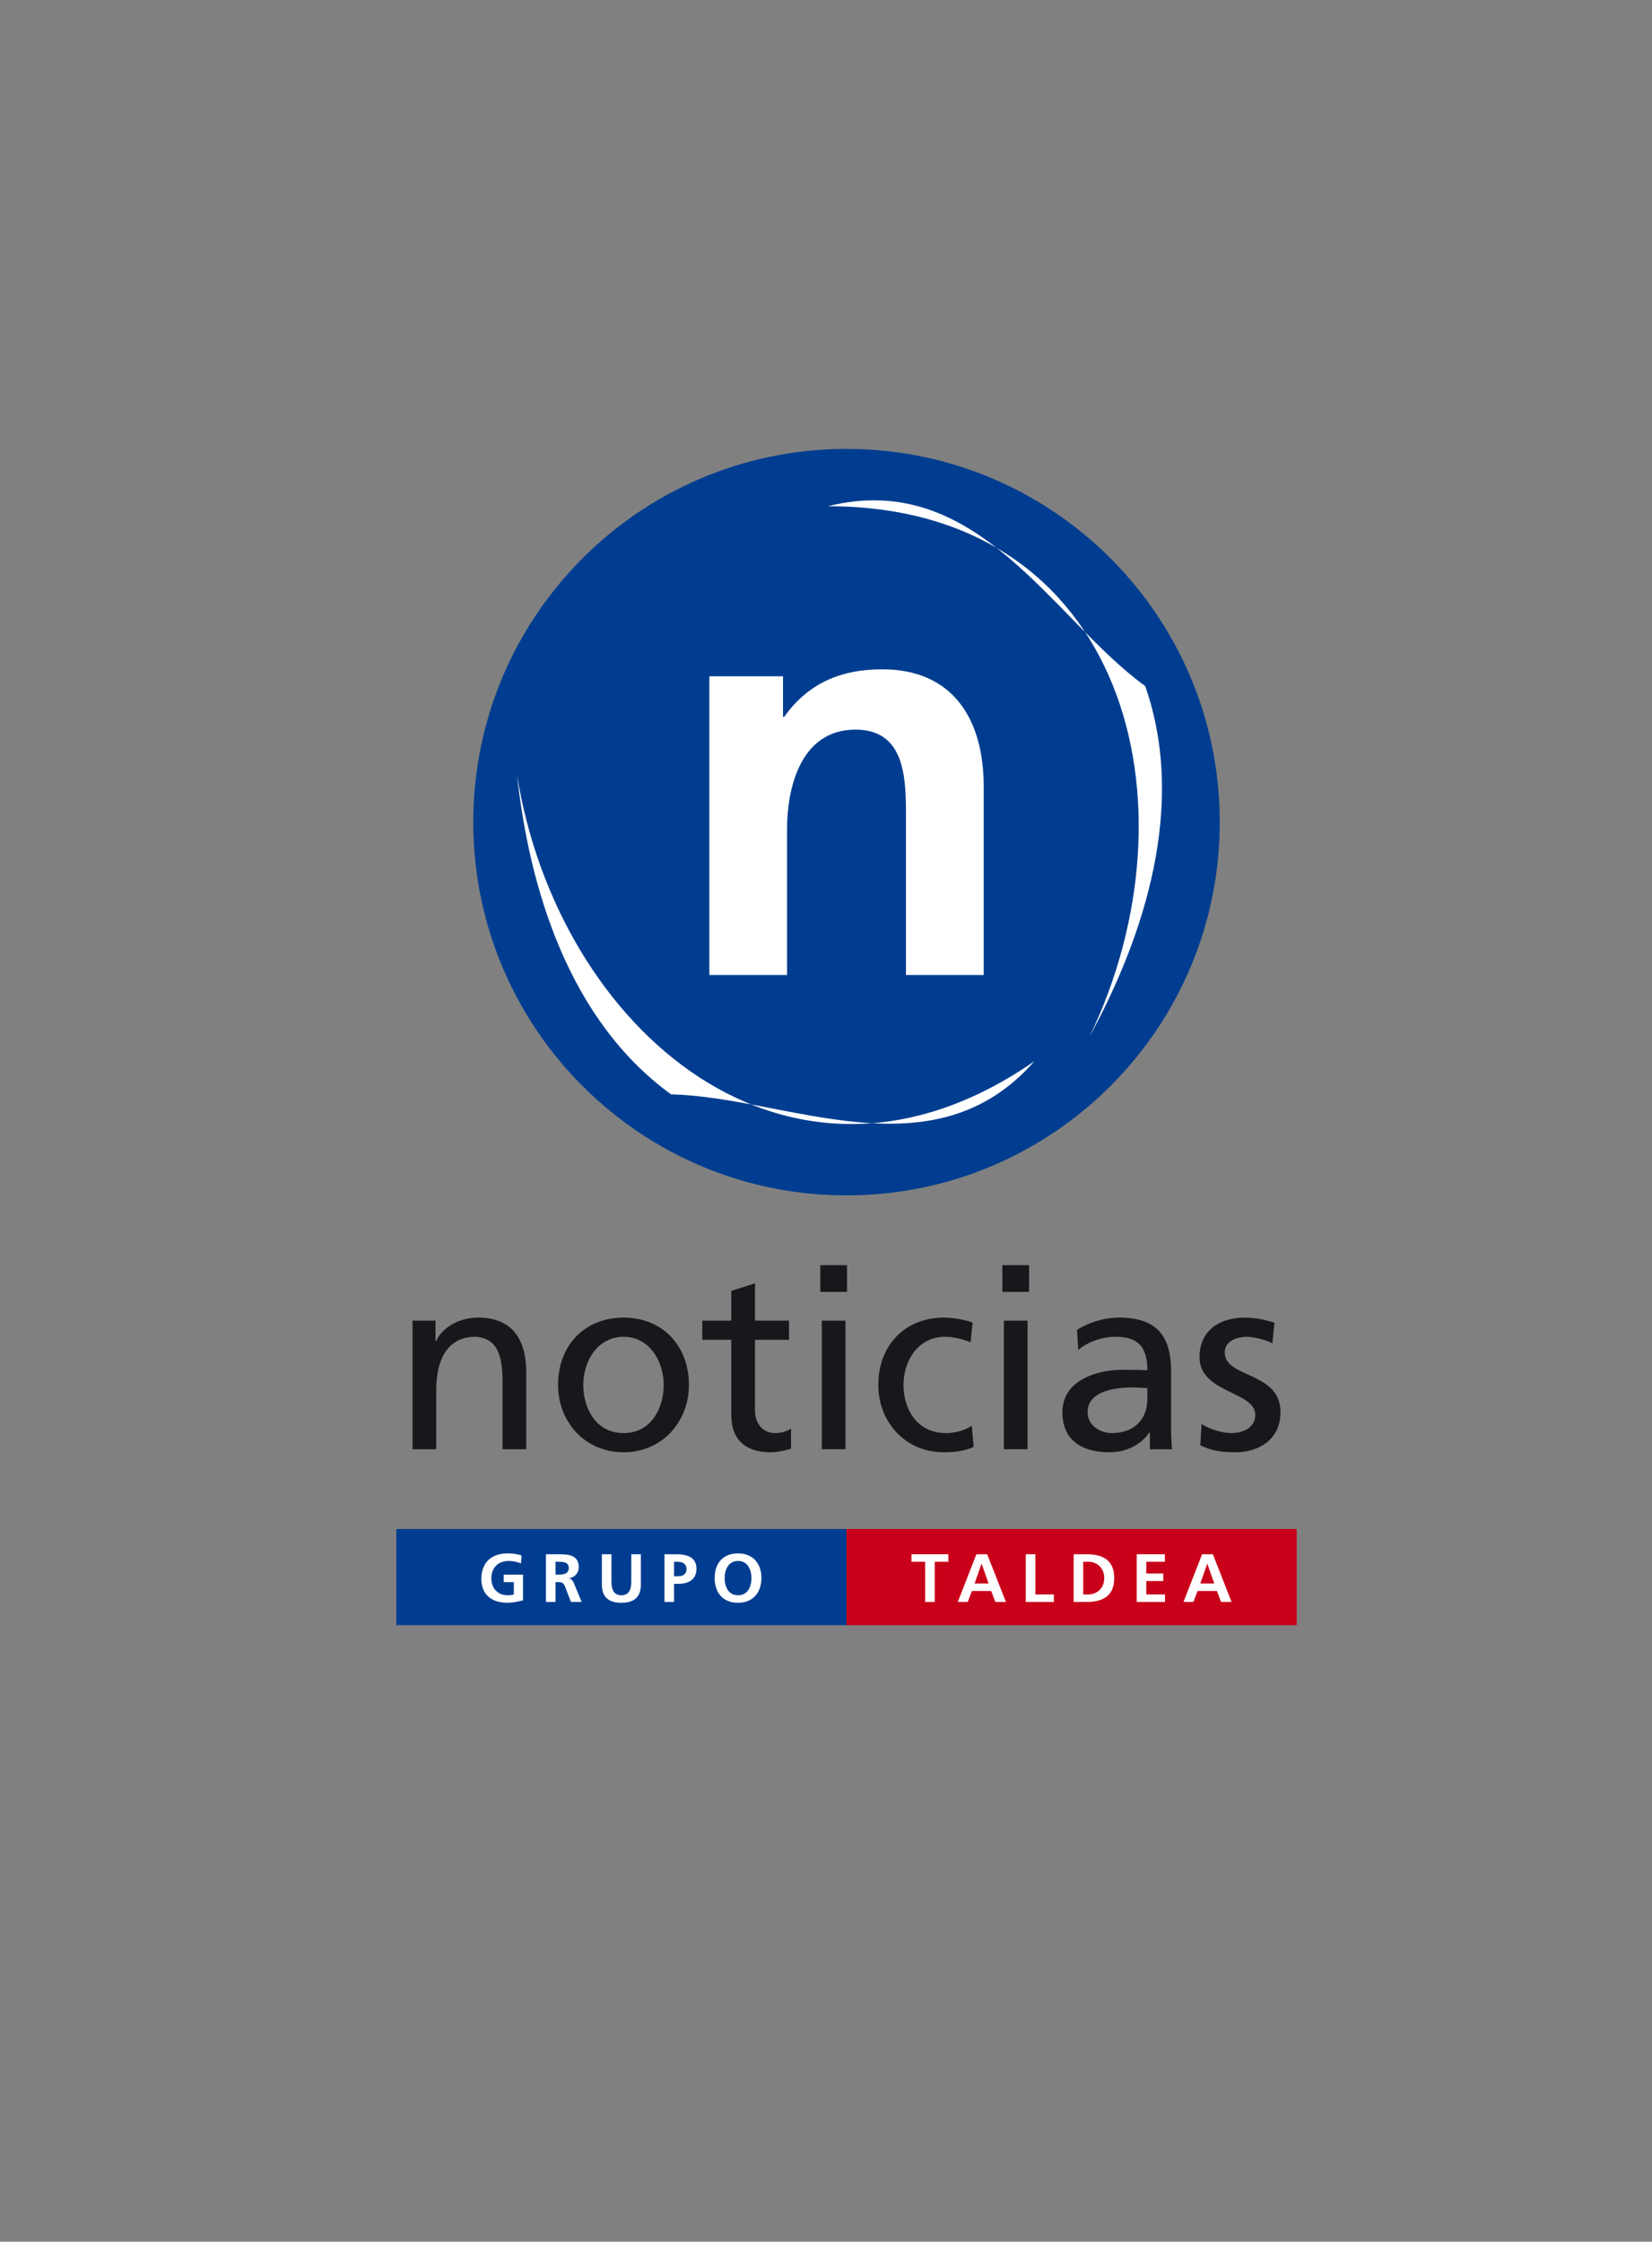
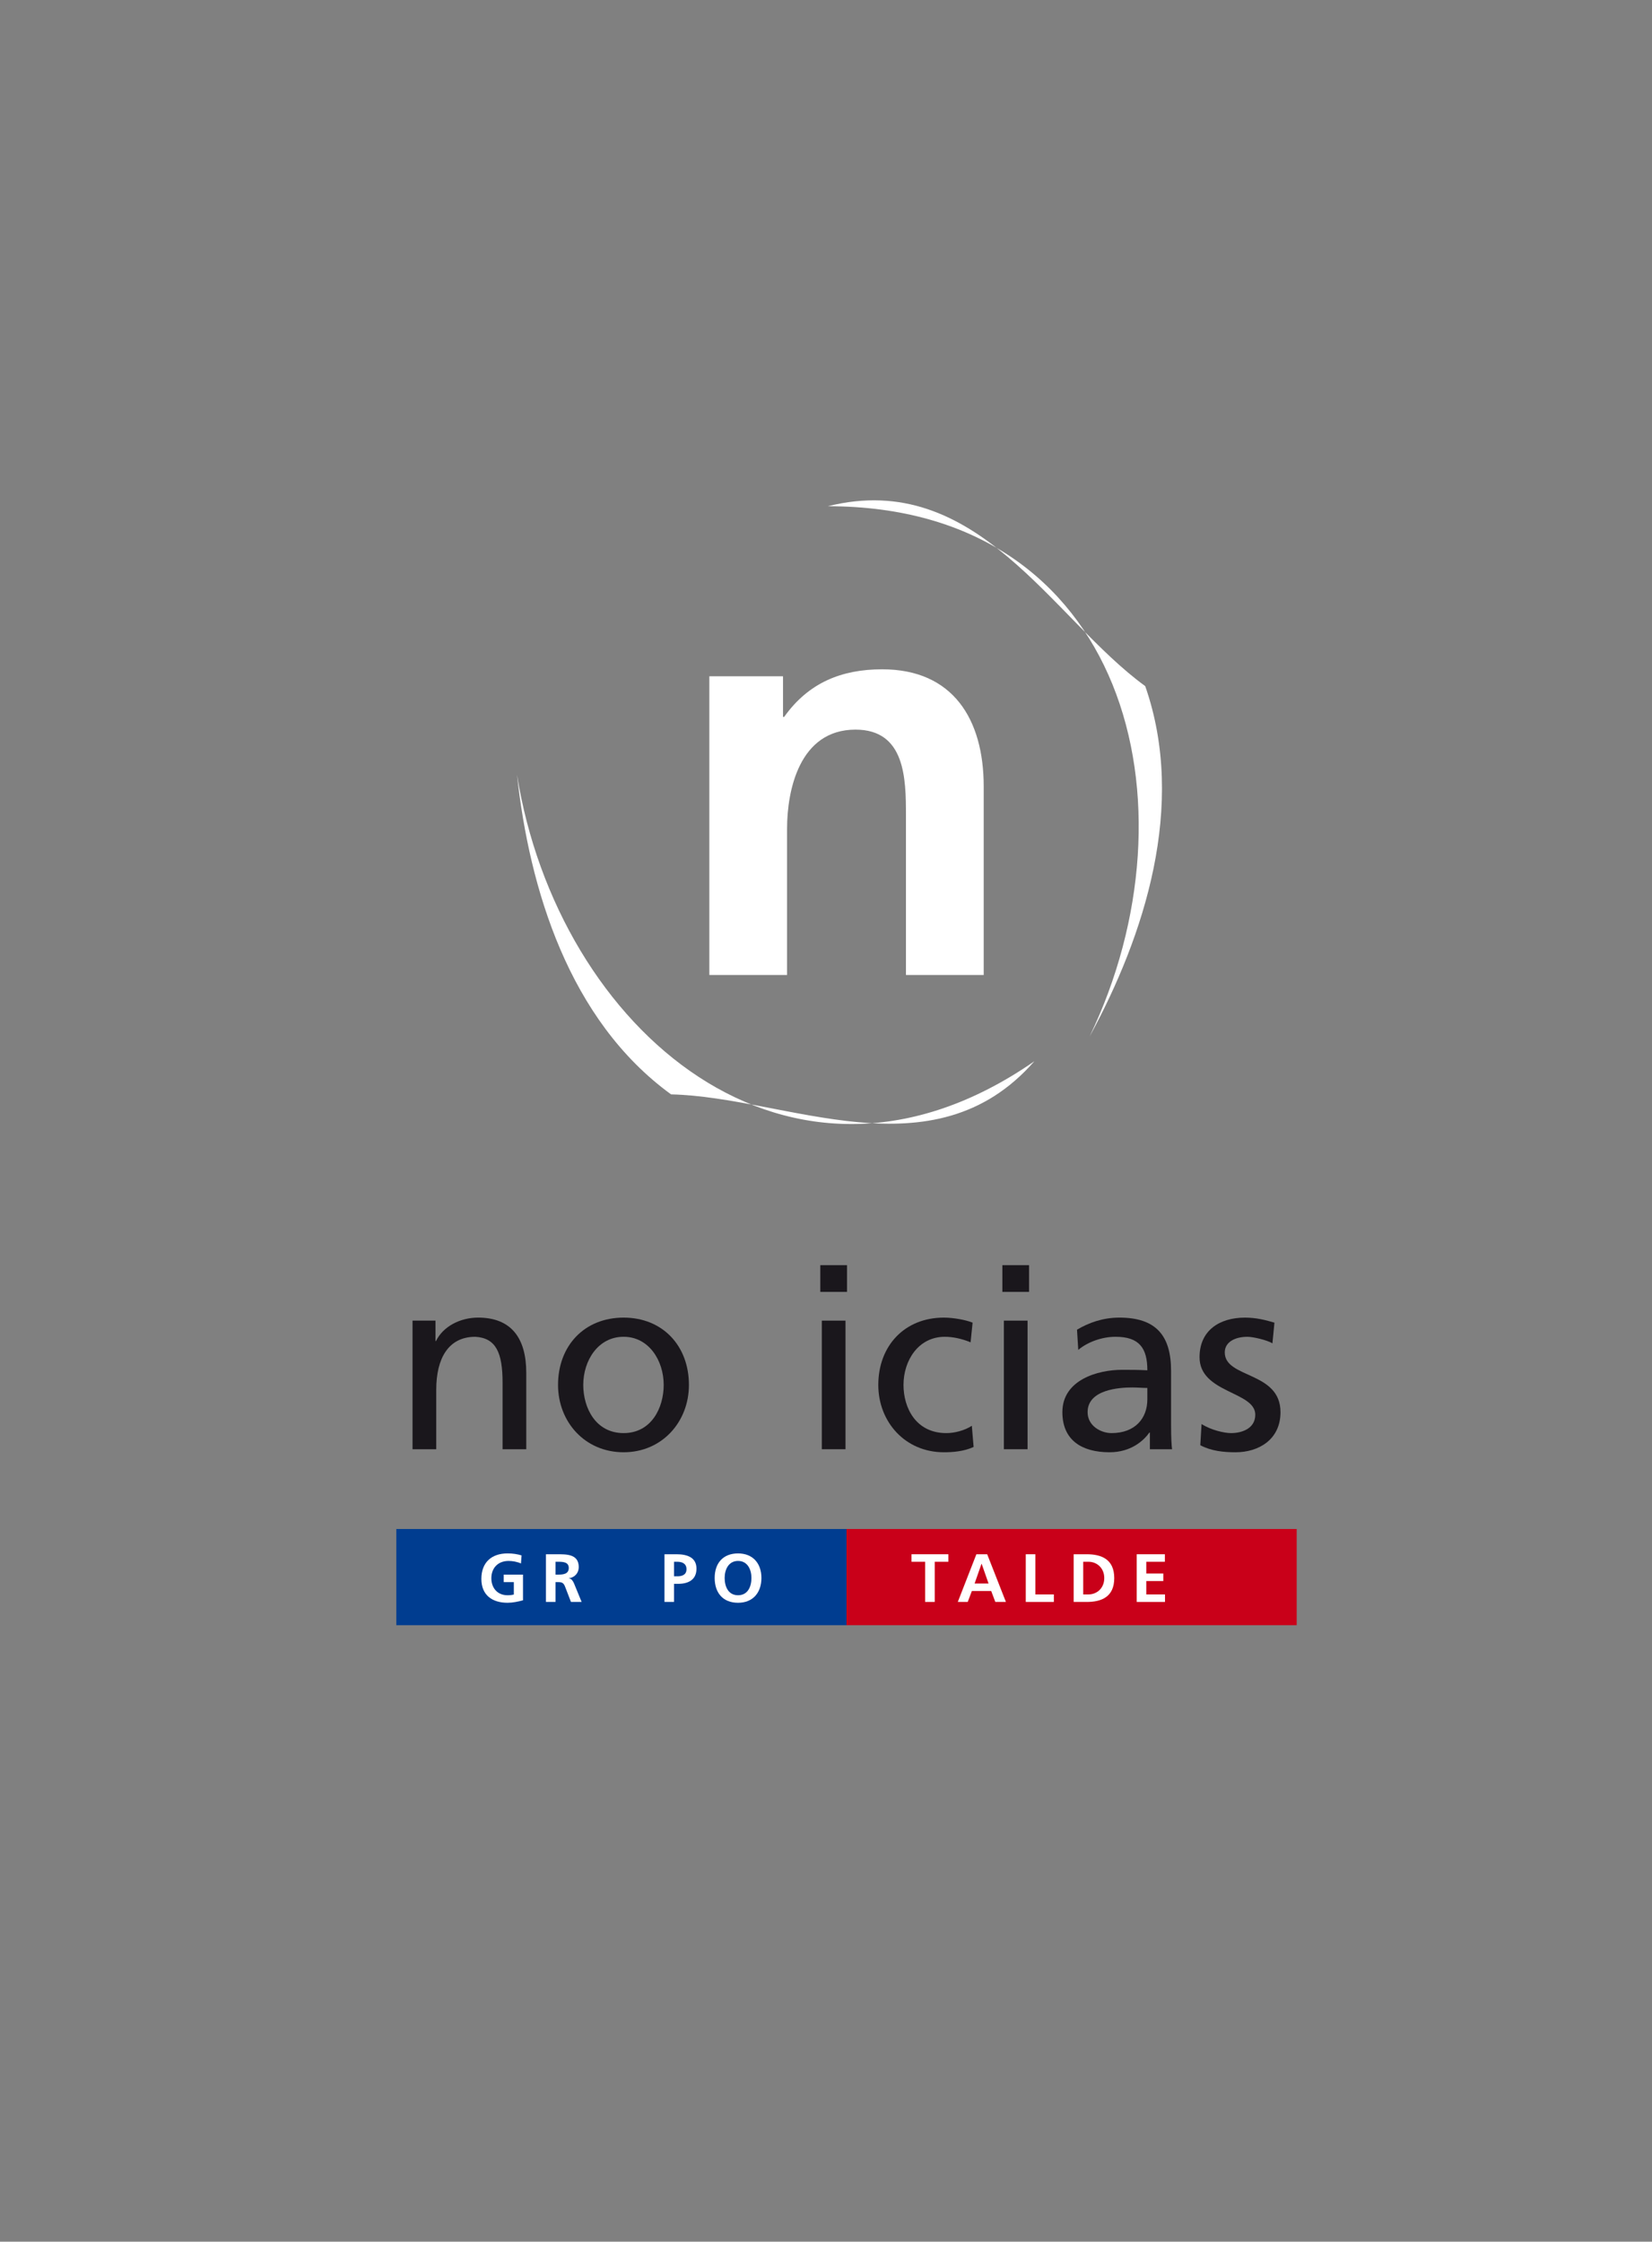
<svg xmlns="http://www.w3.org/2000/svg" xmlns:xlink="http://www.w3.org/1999/xlink" version="1.1" id="Capa_1" x="0px" y="0px" width="283.46px" height="384.66px" viewBox="0 0 283.46 384.66" enable-background="new 0 0 283.46 384.66" xml:space="preserve">
  <rect x="0" y="0" width="283.46" height="384.66" fill="#808080" stroke="none" />
  <g>
    <defs>
      <rect id="SVGID_1_" width="283.46" height="384.66" />
    </defs>
    <clipPath id="SVGID_2_">
      <use xlink:href="#SVGID_1_" overflow="visible" />
    </clipPath>
    <path clip-path="url(#SVGID_2_)" fill="#1A171C" d="M70.785,226.612h3.939v3.504h0.084c1.215-2.509,4.155-4.024,7.229-4.024   c5.713,0,8.262,3.55,8.262,9.478v13.109h-4.065v-11.424c0-5.148-1.129-7.658-4.673-7.873c-4.632,0-6.708,3.719-6.708,9.084v10.213   h-4.068V226.612z" />
    <path clip-path="url(#SVGID_2_)" fill="#1A171C" d="M107.004,226.093c6.703,0,11.206,4.846,11.206,11.552   c0,6.317-4.589,11.554-11.206,11.554c-6.664,0-11.252-5.236-11.252-11.554C95.752,230.938,100.251,226.093,107.004,226.093    M107.004,245.909c4.758,0,6.877-4.326,6.877-8.265c0-4.196-2.554-8.263-6.877-8.263c-4.373,0-6.924,4.066-6.924,8.263   C100.08,241.583,102.2,245.909,107.004,245.909" />
-     <path clip-path="url(#SVGID_2_)" fill="#1A171C" d="M135.385,229.901h-5.839v12.071c0,2.552,1.556,3.937,3.415,3.937   c1.254,0,2.164-0.39,2.769-0.777v3.459c-0.906,0.26-2.159,0.607-3.459,0.607c-4.199,0-6.793-1.992-6.793-6.405v-12.892H120.5   v-3.289h4.978v-5.105l4.068-1.297v6.402h5.839V229.901z" />
    <path clip-path="url(#SVGID_2_)" fill="#1A171C" d="M145.336,221.68h-4.584v-4.586h4.584V221.68z M141.012,226.612h4.064v22.065   h-4.064V226.612z" />
    <path clip-path="url(#SVGID_2_)" fill="#1A171C" d="M166.539,230.332c-1.559-0.646-3.113-0.95-4.414-0.95   c-4.543,0-7.097,4.066-7.097,8.264c0,3.938,2.119,8.264,7.357,8.264c1.384,0,3.114-0.432,4.368-1.255l0.305,3.634   c-1.689,0.78-3.633,0.91-5.107,0.91c-6.663,0-11.247-5.236-11.247-11.553c0-6.707,4.499-11.553,11.247-11.553   c1.645,0,3.764,0.39,4.934,0.865L166.539,230.332z" />
    <path clip-path="url(#SVGID_2_)" fill="#1A171C" d="M176.576,221.68h-4.584v-4.586h4.584V221.68z M172.252,226.612h4.064v22.065   h-4.064V226.612z" />
    <path clip-path="url(#SVGID_2_)" fill="#1A171C" d="M184.799,228.17c2.033-1.212,4.458-2.077,7.268-2.077   c6.318,0,8.871,3.114,8.871,9.13v9.13c0,2.509,0.086,3.678,0.171,4.326h-3.804v-2.857h-0.09c-0.95,1.343-3.115,3.377-6.834,3.377   c-4.763,0-8.092-2.077-8.092-6.881c0-5.538,6.059-7.268,10.252-7.268c1.604,0,2.729,0,4.328,0.085c0-3.809-1.385-5.753-5.453-5.753   c-2.289,0-4.758,0.865-6.402,2.249L184.799,228.17z M196.869,238.164c-0.864,0-1.729-0.085-2.594-0.085   c-2.209,0-7.658,0.345-7.658,4.238c0,2.337,2.25,3.592,4.109,3.592c4.023,0,6.143-2.51,6.143-5.798V238.164z" />
    <path clip-path="url(#SVGID_2_)" fill="#1A171C" d="M206.172,244.353c1.604,1.037,3.894,1.557,5.063,1.557   c1.858,0,4.153-0.777,4.153-3.159c0-4.023-9.563-3.677-9.563-9.864c0-4.586,3.42-6.793,7.788-6.793c1.904,0,3.464,0.39,5.063,0.865   l-0.346,3.549c-0.909-0.564-3.334-1.125-4.283-1.125c-2.079,0-3.895,0.866-3.895,2.682c0,4.501,9.563,3.201,9.563,10.254   c0,4.717-3.764,6.881-7.702,6.881c-2.079,0-4.198-0.218-6.058-1.212L206.172,244.353z" />
-     <path clip-path="url(#SVGID_2_)" fill="#003D90" d="M209.293,140.698c0.205,35.367-28.295,64.214-63.67,64.42   c-35.369,0.213-64.2-28.293-64.416-63.664c-0.205-35.369,28.297-64.212,63.67-64.423   C180.246,76.825,209.078,105.327,209.293,140.698" />
    <path clip-path="url(#SVGID_2_)" fill="#FFFFFF" d="M196.502,117.73c-16.027-11.65-28.838-37.271-54.452-30.864   c51.23,0,64.041,51.233,44.911,90.996C196.336,160.633,203.658,138.221,196.502,117.73" />
    <path clip-path="url(#SVGID_2_)" fill="#FFFFFF" d="M115.149,187.789c19.818,0.435,44.94,14.173,62.334-5.686   c-42.09,29.201-81.821-5.583-88.774-49.161C90.829,152.442,97.589,175.034,115.149,187.789" />
    <path clip-path="url(#SVGID_2_)" fill="#FFFFFF" d="M121.714,116.046h12.64v6.967h0.197c4.181-5.874,9.854-8.164,16.821-8.164   c12.138,0,17.417,8.563,17.417,20.105v32.347h-13.34v-27.368c0-6.274-0.099-14.734-8.656-14.734   c-9.656,0-11.744,10.454-11.744,17.019v25.083h-13.335V116.046z" />
    <rect x="68.003" y="262.366" clip-path="url(#SVGID_2_)" fill="#003D90" width="77.243" height="16.507" />
    <rect x="145.246" y="262.366" clip-path="url(#SVGID_2_)" fill="#C90019" width="77.249" height="16.507" />
    <path clip-path="url(#SVGID_2_)" fill="#FFFFFF" d="M89.39,268.281c-0.636-0.294-1.456-0.435-2.11-0.435   c-1.914,0-2.971,1.29-2.971,2.966c0,1.667,1.035,2.922,2.782,2.922c0.445,0,0.798-0.048,1.075-0.117v-2.135h-1.734v-1.29h3.308   v4.411c-0.871,0.232-1.771,0.421-2.649,0.421c-2.652,0-4.494-1.326-4.494-4.093c0-2.803,1.712-4.376,4.494-4.376   c0.95,0,1.698,0.13,2.402,0.341L89.39,268.281z" />
    <path clip-path="url(#SVGID_2_)" fill="#FFFFFF" d="M93.677,266.699h1.77c1.762,0,3.858-0.061,3.858,2.214   c0,0.963-0.645,1.761-1.689,1.899v0.024c0.448,0.036,0.704,0.482,0.869,0.845l1.313,3.202H97.97l-0.986-2.557   c-0.232-0.609-0.448-0.845-1.139-0.845h-0.528v3.401h-1.64V266.699z M95.317,270.192h0.542c0.807,0,1.734-0.117,1.734-1.137   c0-0.985-0.914-1.068-1.734-1.068h-0.542V270.192z" />
-     <path clip-path="url(#SVGID_2_)" fill="#FFFFFF" d="M103.275,266.699h1.645v4.725c0,1.396,0.443,2.311,1.698,2.311   c1.255,0,1.702-0.914,1.702-2.311v-4.725h1.641v5.229c0,2.193-1.242,3.096-3.343,3.096c-2.097,0-3.343-0.902-3.343-3.096V266.699z" />
    <path clip-path="url(#SVGID_2_)" fill="#FFFFFF" d="M114.015,266.699h2.075c1.783,0,3.415,0.516,3.415,2.473   c0,1.912-1.398,2.604-3.156,2.604h-0.693v3.107h-1.641V266.699z M115.656,270.485h0.573c0.824,0,1.564-0.269,1.564-1.219   s-0.717-1.279-1.564-1.279h-0.573V270.485z" />
    <path clip-path="url(#SVGID_2_)" fill="#FFFFFF" d="M126.639,266.556c2.571,0,4.01,1.738,4.01,4.212s-1.416,4.257-4.01,4.257   c-2.627,0-4.011-1.747-4.011-4.257C122.628,268.259,124.035,266.556,126.639,266.556 M126.639,273.734   c1.68,0,2.298-1.488,2.298-2.967c0-1.442-0.667-2.921-2.298-2.921c-1.627,0-2.299,1.479-2.299,2.921   C124.34,272.246,124.963,273.734,126.639,273.734" />
    <polygon clip-path="url(#SVGID_2_)" fill="#FFFFFF" points="158.742,267.987 156.399,267.987 156.399,266.699 162.73,266.699    162.73,267.987 160.387,267.987 160.387,274.883 158.742,274.883  " />
    <path clip-path="url(#SVGID_2_)" fill="#FFFFFF" d="M167.534,266.699h1.854l3.213,8.185h-1.818l-0.704-1.876h-3.32l-0.712,1.876   h-1.703L167.534,266.699z M168.439,268.339h-0.027l-1.183,3.379h2.393L168.439,268.339z" />
    <polygon clip-path="url(#SVGID_2_)" fill="#FFFFFF" points="176.008,266.699 177.651,266.699 177.651,273.594 180.828,273.594    180.828,274.884 176.008,274.884  " />
    <path clip-path="url(#SVGID_2_)" fill="#FFFFFF" d="M184.225,266.699h2.24c2.51,0,4.723,0.843,4.723,4.091   c0,3.249-2.213,4.094-4.723,4.094h-2.24V266.699z M185.865,273.593h0.914c1.375,0,2.697-1.02,2.697-2.803s-1.322-2.803-2.697-2.803   h-0.914V273.593z" />
    <polygon clip-path="url(#SVGID_2_)" fill="#FFFFFF" points="195.046,266.699 199.876,266.699 199.876,267.987 196.686,267.987    196.686,270.006 199.607,270.006 199.607,271.297 196.686,271.297 196.686,273.594 199.898,273.594 199.898,274.884    195.046,274.884  " />
-     <path clip-path="url(#SVGID_2_)" fill="#FFFFFF" d="M206.262,266.699h1.85l3.213,8.185h-1.814l-0.703-1.876h-3.32l-0.717,1.876   h-1.699L206.262,266.699z M207.162,268.339h-0.022l-1.183,3.379h2.393L207.162,268.339z" />
  </g>
</svg>